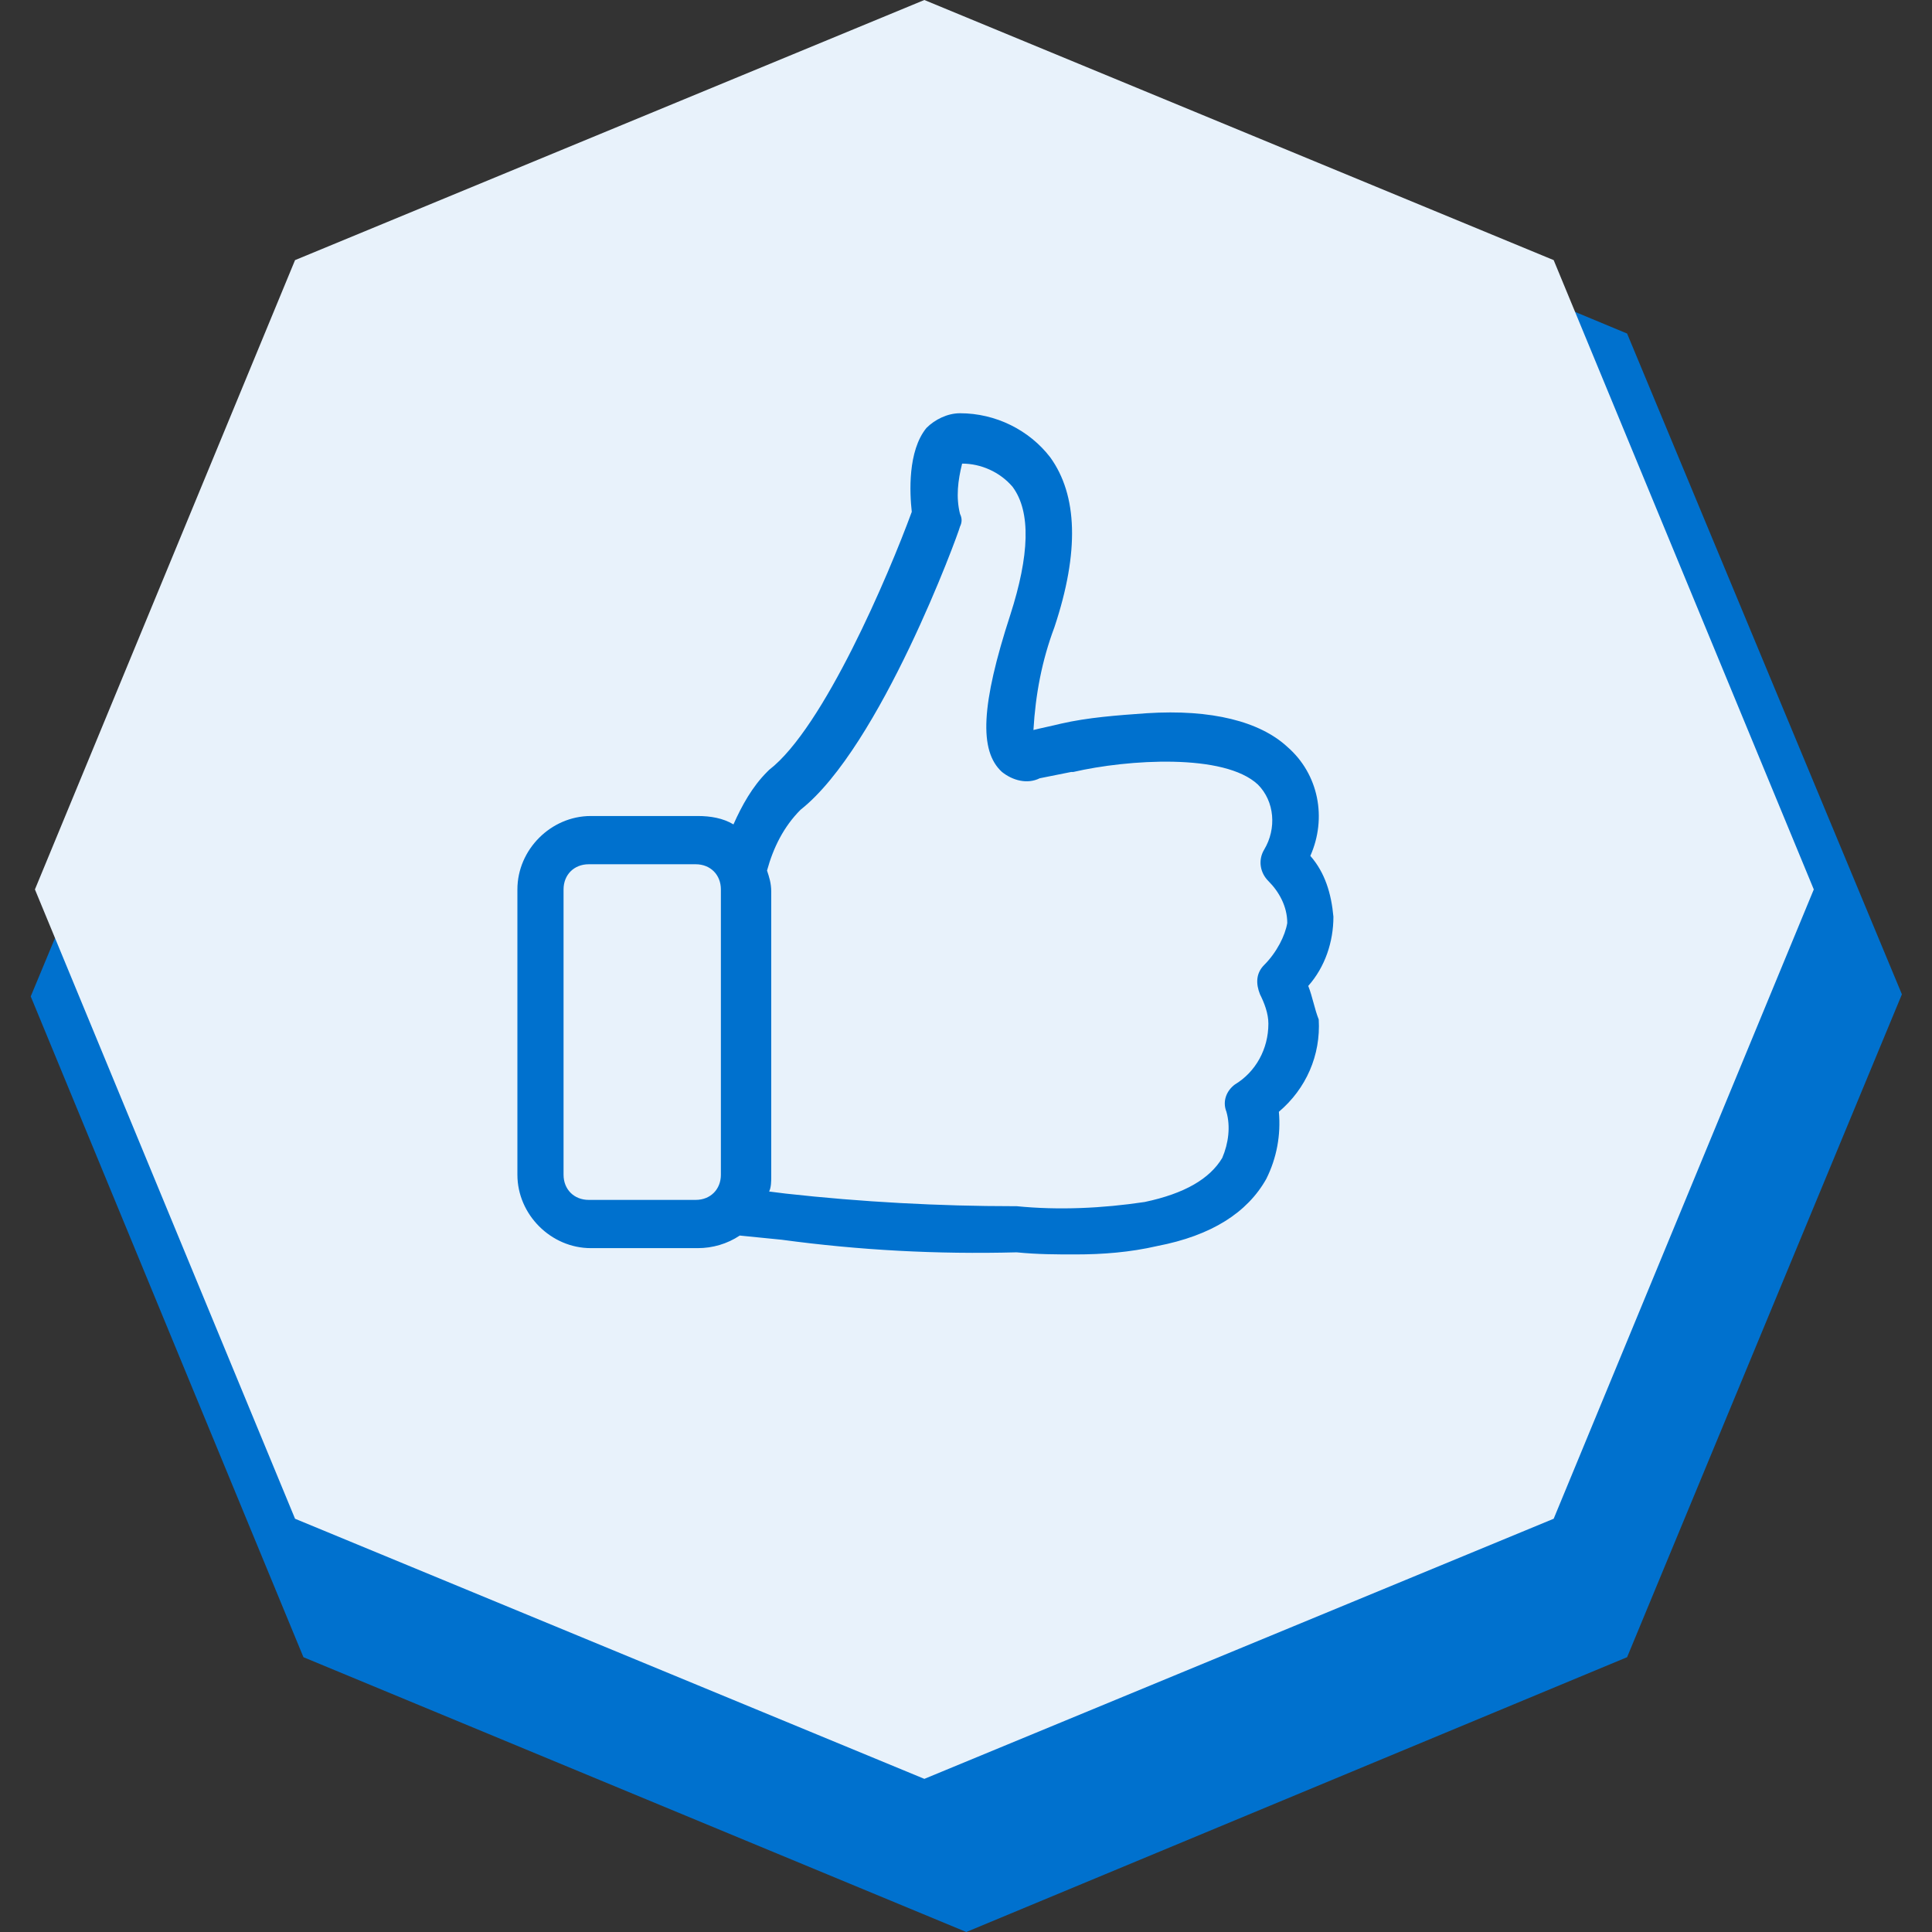
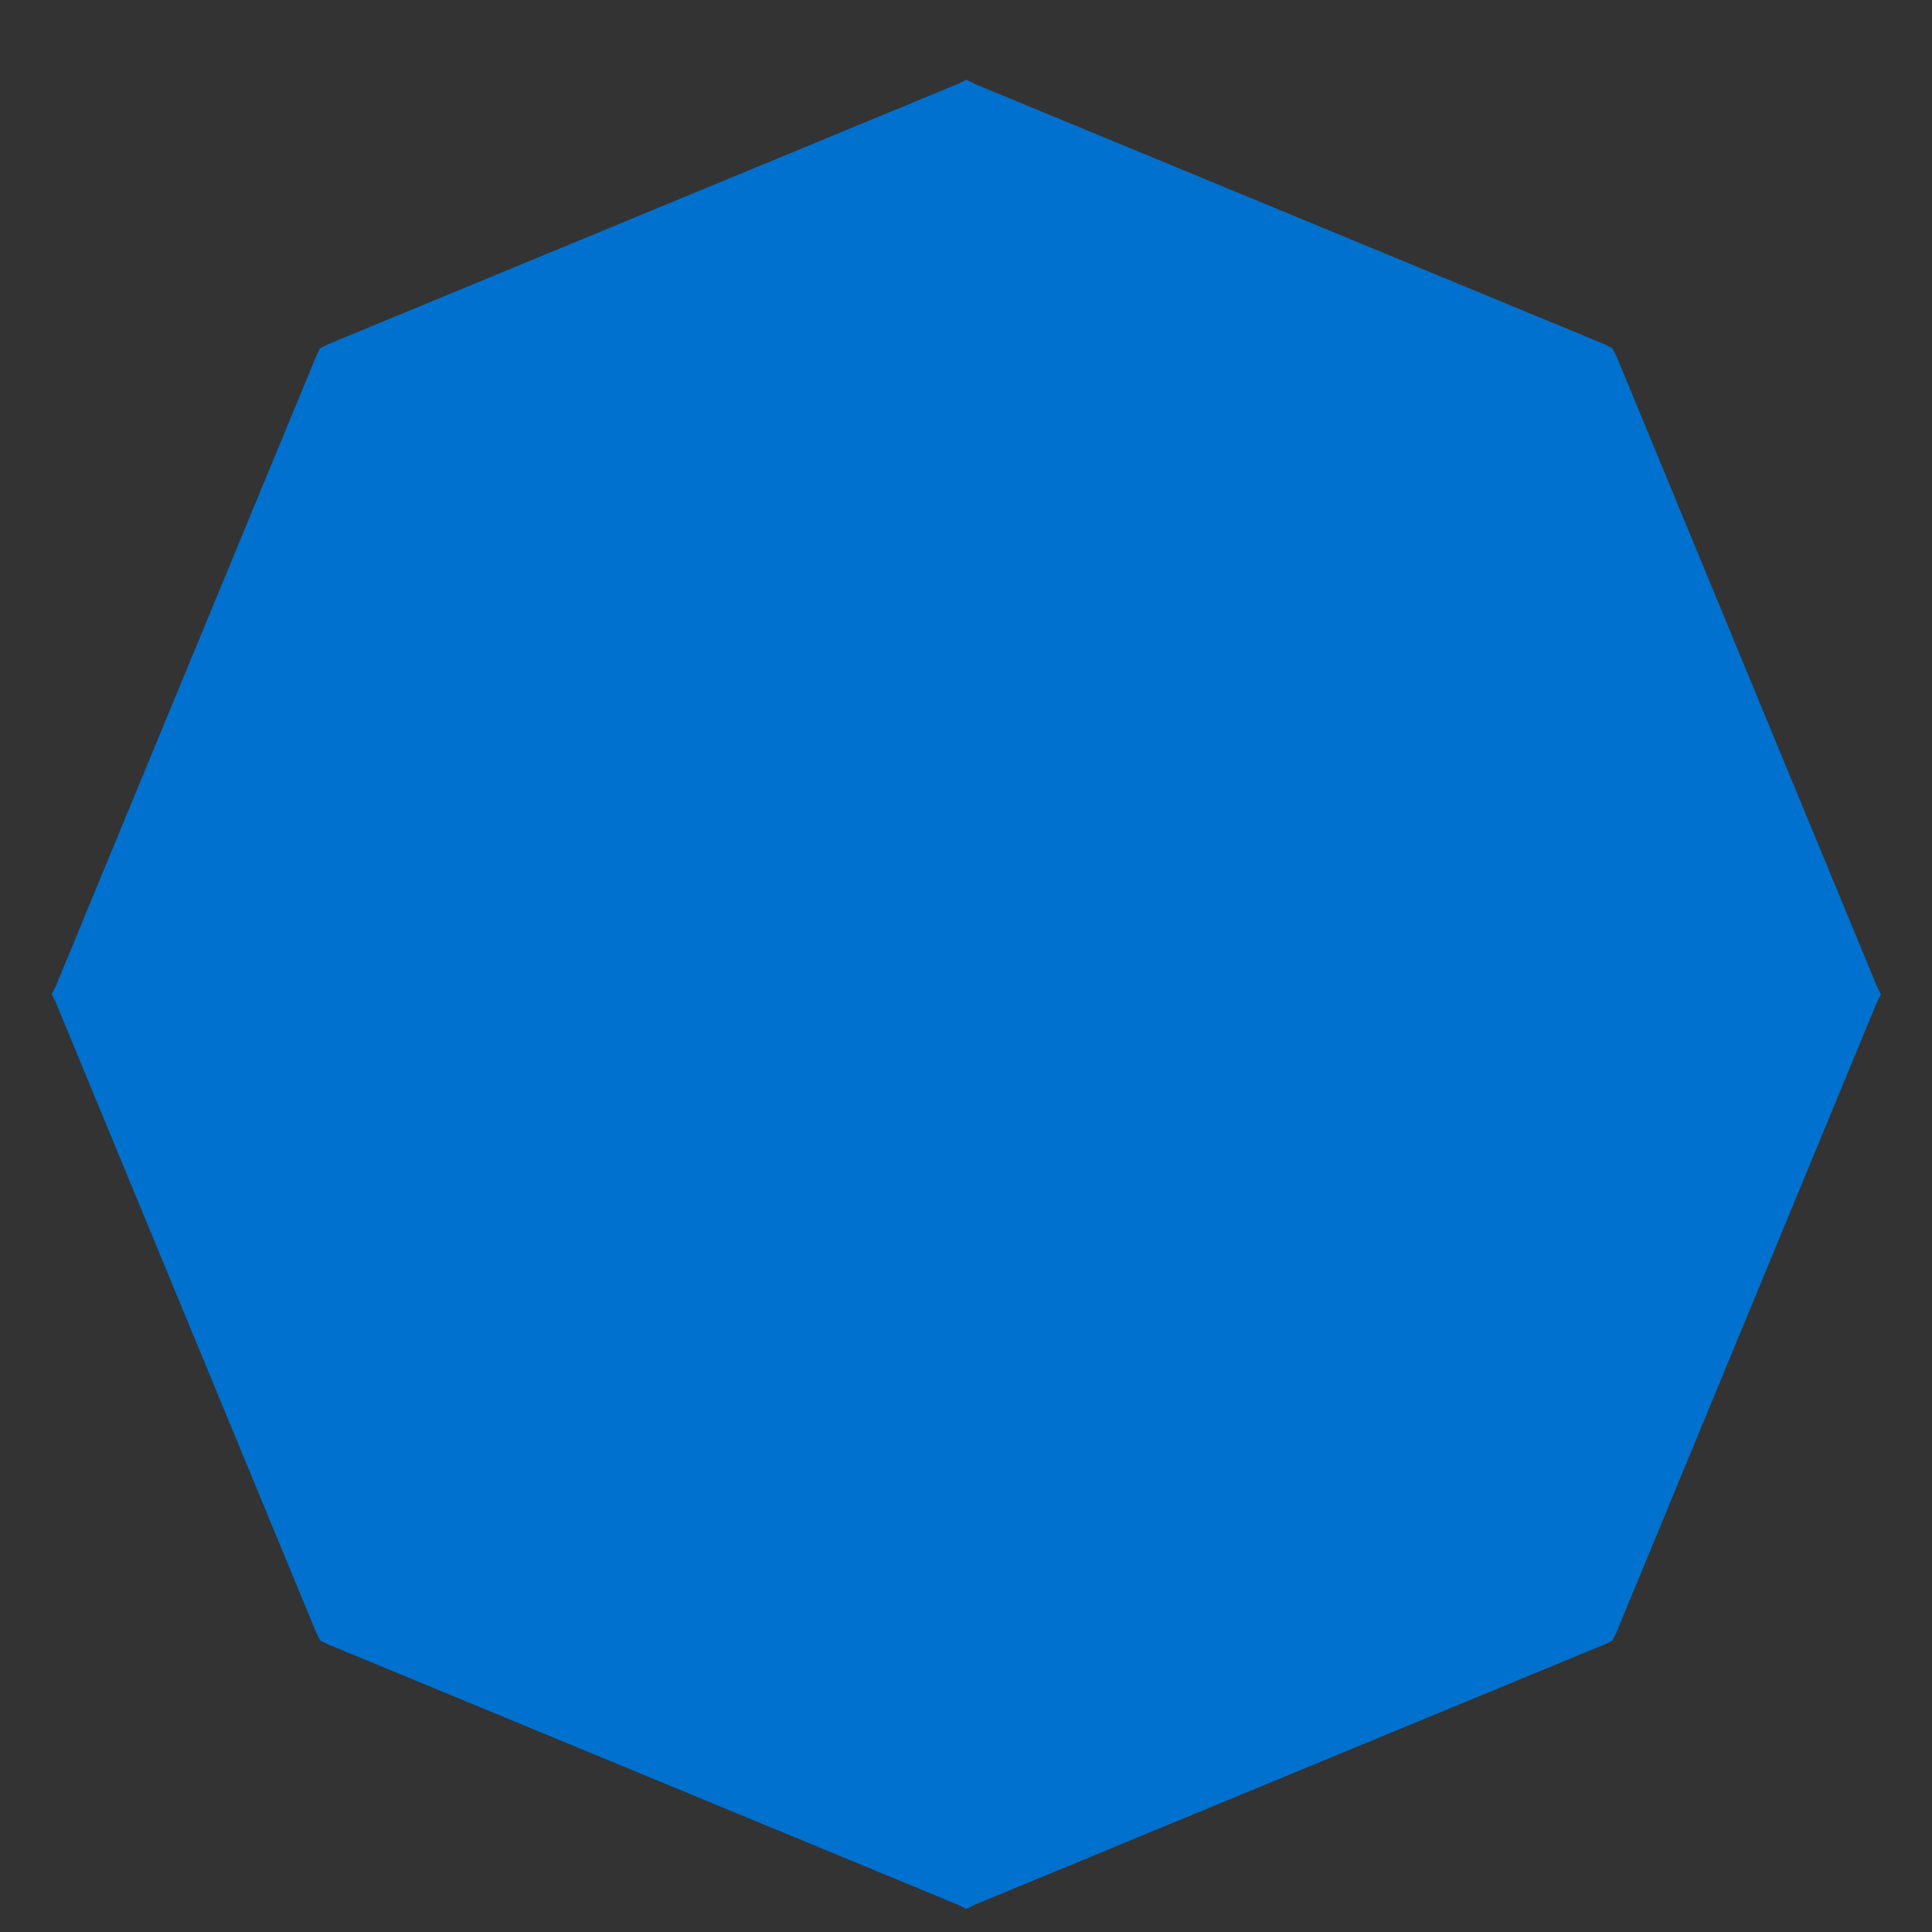
<svg xmlns="http://www.w3.org/2000/svg" version="1.1" id="Vrstva_1" x="0px" y="0px" viewBox="0 0 92.1 92.1" style="enable-background:new 0 0 92.1 92.1;" xml:space="preserve">
  <rect x="0" y="0" width="92.1" height="92.1" fill="#333333" stroke="none" />
  <style type="text/css">
	.st0{fill:#0071CE;}
	.st1{fill:#E8F2FB;}
</style>
  <g id="Group_2201" transform="translate(-779.835 -1168)">
    <g id="Path_1041" transform="translate(782 1173)">
      <path class="st0" d="M43.9,86l-0.4-0.2l-30-12.4l-0.4-0.2l-0.2-0.4l-12.4-30l-0.2-0.4l0.2-0.4l12.4-30l0.2-0.4l0.4-0.2l30-12.4    l0.4-0.2l0.4,0.2l30,12.4l0.4,0.2l0.2,0.4l12.4,30l0.2,0.4l-0.2,0.4l-12.4,30l-0.2,0.4l-0.4,0.2l-30,12.4L43.9,86z" />
-       <path class="st0" d="M43.9,0l-30,12.4l-12.4,30l12.4,30l30,12.4l30-12.4l12.4-30l-12.4-30L43.9,0 M43.9-2.2l31.5,13.1l13.1,31.5    L75.4,74L43.9,87.1L12.3,74L-0.7,42.5l13.1-31.5L43.9-2.2z" />
    </g>
-     <path id="Path_1023" class="st1" d="M823.9,1168l-30,12.4l-12.4,30l12.4,30l30,12.4l30-12.4l12.4-30l-12.4-30L823.9,1168z" />
    <path id="Path_994" class="st0" d="M840.1,1214c-0.4,0.4-0.4,0.9-0.2,1.4c0.2,0.4,0.4,0.9,0.4,1.4c0,1.2-0.6,2.3-1.6,2.9   c-0.4,0.3-0.6,0.8-0.4,1.3c0.2,0.7,0.1,1.5-0.2,2.2c-0.6,1-1.8,1.7-3.7,2.1c-2,0.3-4.1,0.4-6.1,0.2h-0.1c-3.6,0-7.3-0.2-10.9-0.6h0   l-0.8-0.1c0.1-0.2,0.1-0.5,0.1-0.7v-13.6c0-0.4-0.1-0.7-0.2-1c0.3-1.1,0.8-2.1,1.6-2.9c3.8-3,7.5-13.1,7.6-13.5   c0.1-0.2,0.1-0.4,0-0.6c-0.2-0.8-0.1-1.6,0.1-2.4c0.9,0,1.8,0.4,2.4,1.1c0.9,1.2,0.8,3.3-0.1,6.1c-1.4,4.3-1.5,6.5-0.4,7.5   c0.5,0.4,1.2,0.6,1.8,0.3c0.5-0.1,1-0.2,1.5-0.3c0,0,0.1,0,0.1,0c2.6-0.6,7.2-0.9,8.8,0.6c0.8,0.8,0.9,2.1,0.3,3.1   c-0.3,0.5-0.2,1.1,0.2,1.5c0.5,0.5,0.9,1.2,0.9,2C841.1,1212.6,840.7,1213.4,840.1,1214 M807.9,1225.2c-0.7,0-1.2-0.5-1.2-1.2   v-13.6c0-0.7,0.5-1.2,1.2-1.2l0,0h5.1c0.7,0,1.2,0.5,1.2,1.2v13.6c0,0.7-0.5,1.2-1.2,1.2L807.9,1225.2L807.9,1225.2z M842.2,1215   c0.8-0.9,1.2-2.1,1.2-3.3c-0.1-1.1-0.4-2.1-1.1-2.9c0.8-1.8,0.4-3.9-1.1-5.2c-1.3-1.2-3.6-1.8-6.7-1.6c-1.4,0.1-2.8,0.2-4.1,0.5h0   c-0.4,0.1-0.9,0.2-1.3,0.3c0.1-1.7,0.4-3.3,1-4.9c1.2-3.6,1.1-6.3-0.2-8.1c-1-1.3-2.6-2.1-4.3-2.1c-0.6,0-1.2,0.3-1.6,0.7   c-0.9,1.1-0.8,3.1-0.7,4c-1.1,3-4.2,10.3-6.8,12.3c0,0-0.1,0.1-0.1,0.1c-0.7,0.7-1.2,1.6-1.6,2.5c-0.5-0.3-1.1-0.4-1.7-0.4h-5.1   c-1.9,0-3.5,1.6-3.5,3.5v13.6c0,1.9,1.6,3.5,3.5,3.5h5.1c0.7,0,1.4-0.2,2-0.6l2,0.2c3.7,0.5,7.4,0.7,11.2,0.6   c1,0.1,1.9,0.1,2.8,0.1c1.3,0,2.6-0.1,3.9-0.4c2.6-0.5,4.3-1.6,5.2-3.2c0.5-1,0.7-2.1,0.6-3.2c1.3-1.1,2-2.7,1.9-4.4   C842.5,1216.1,842.4,1215.5,842.2,1215" />
  </g>
</svg>